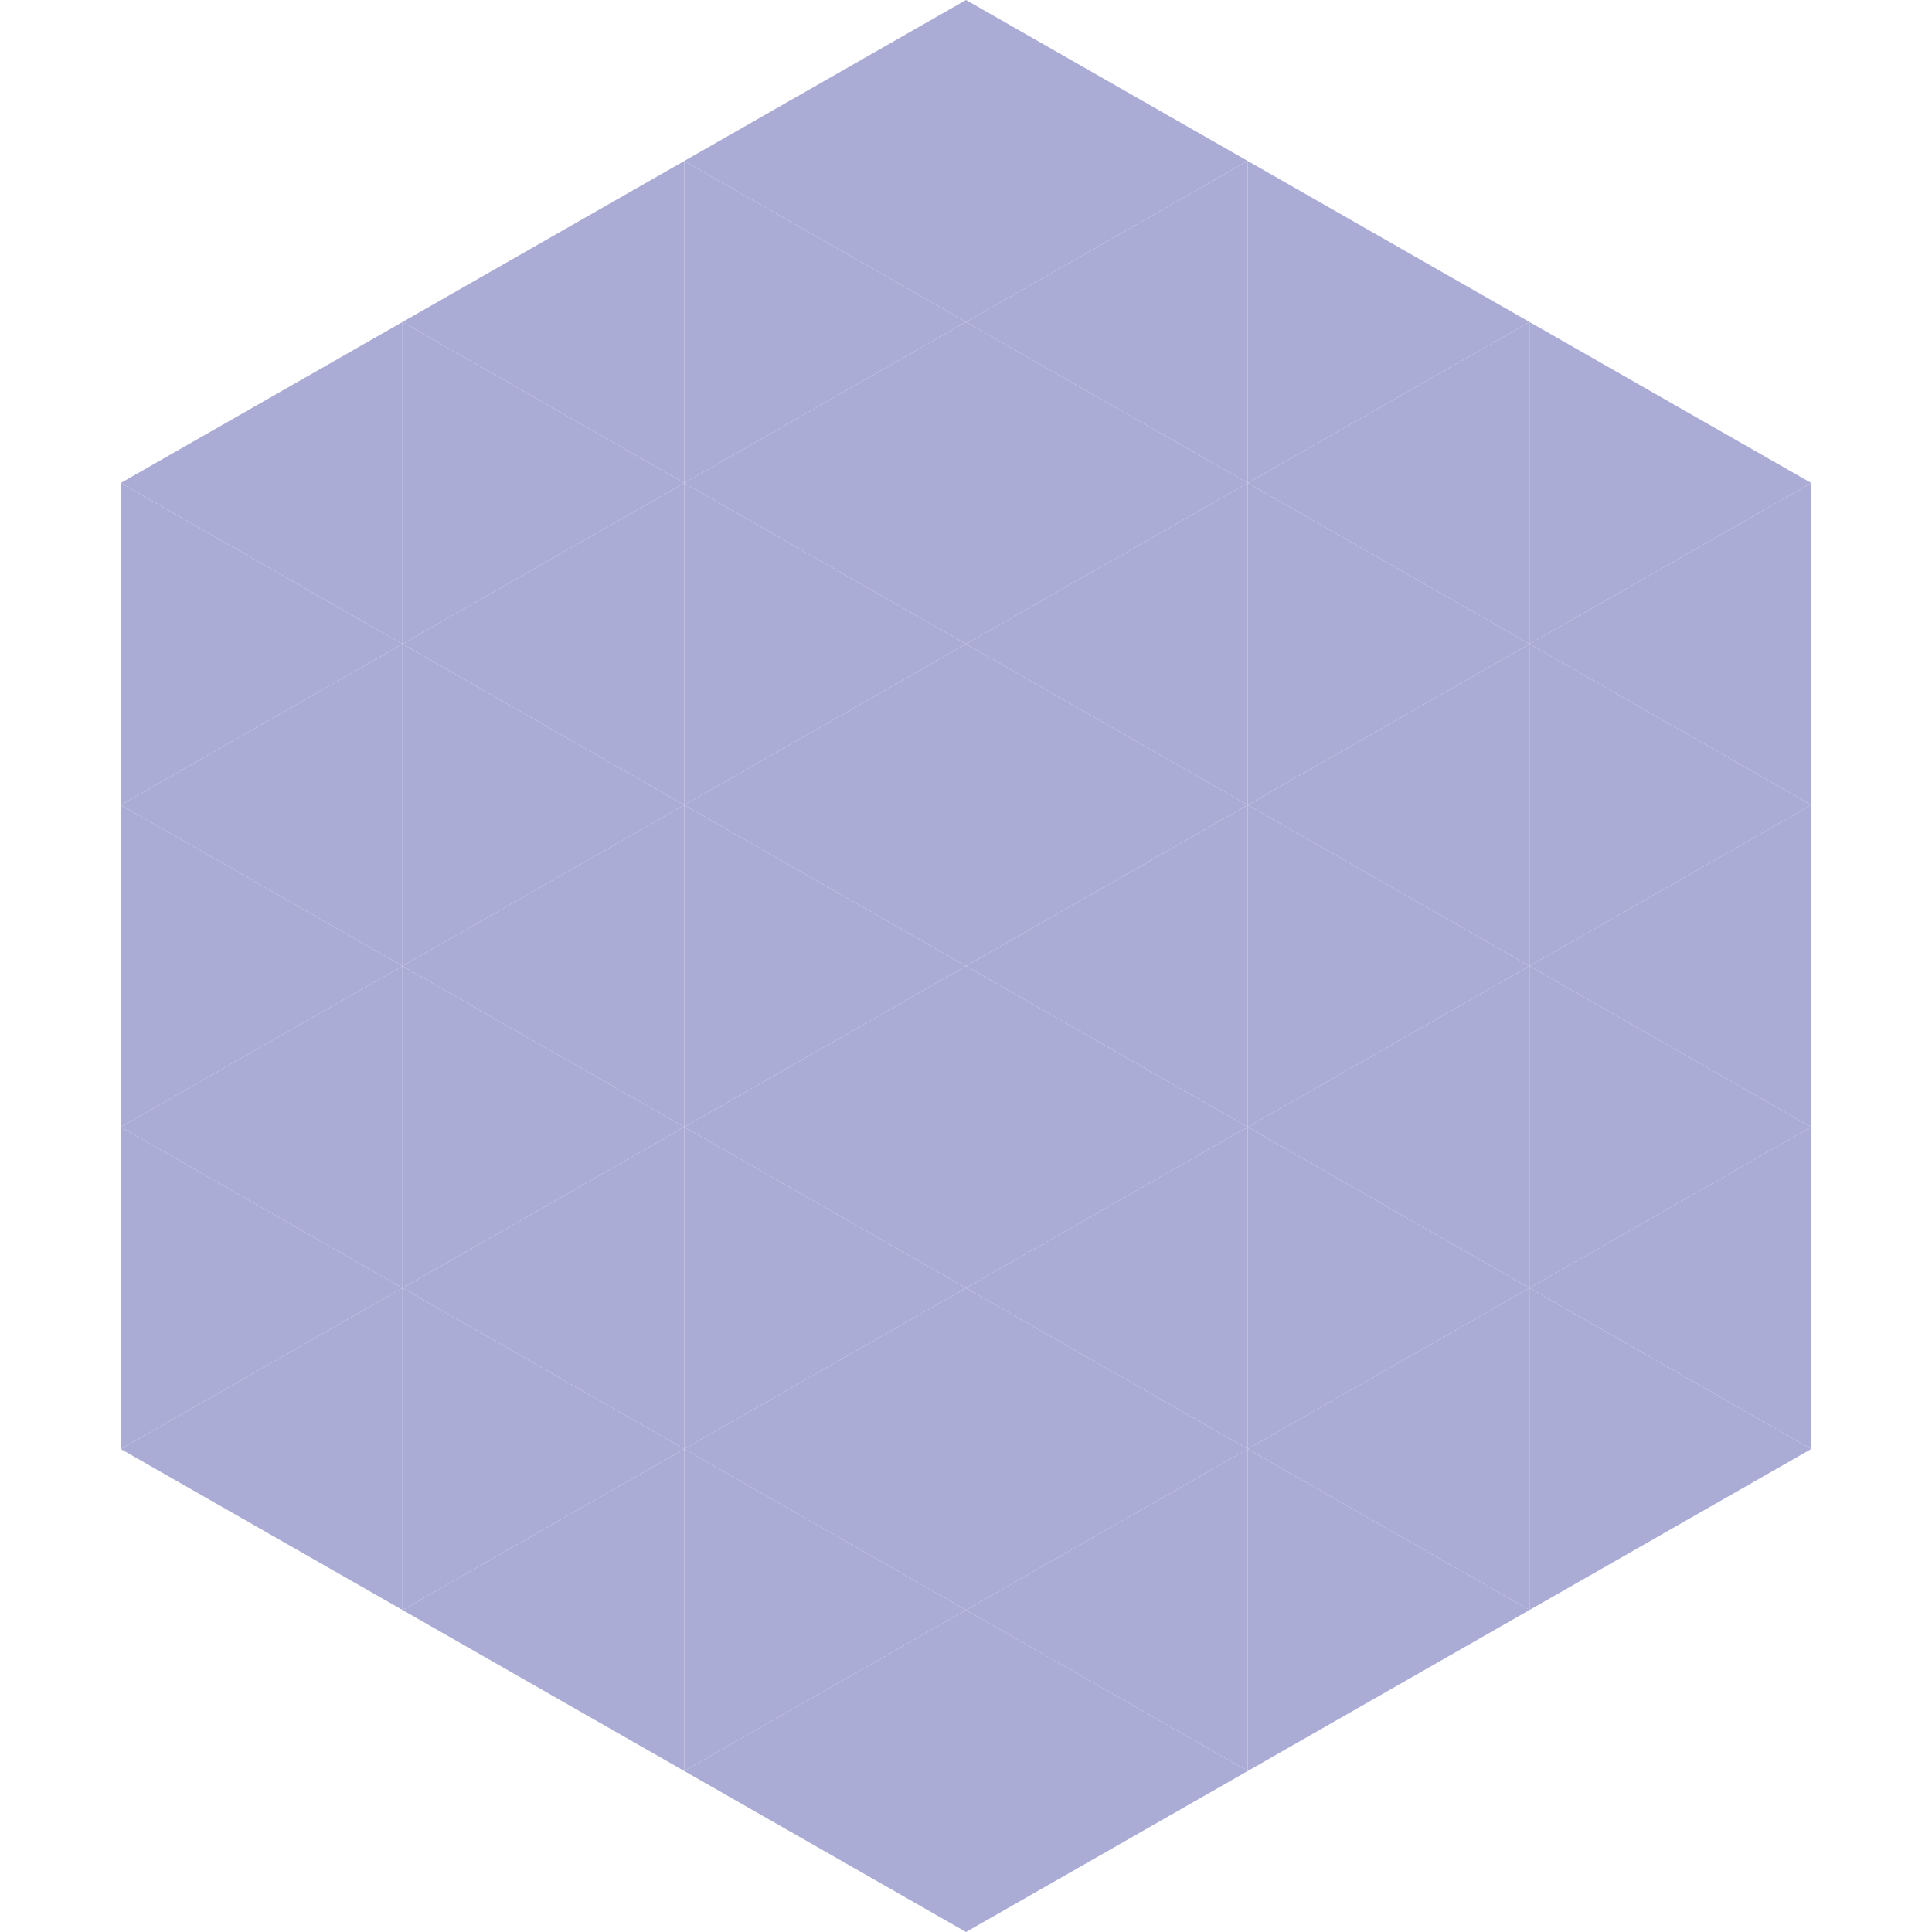
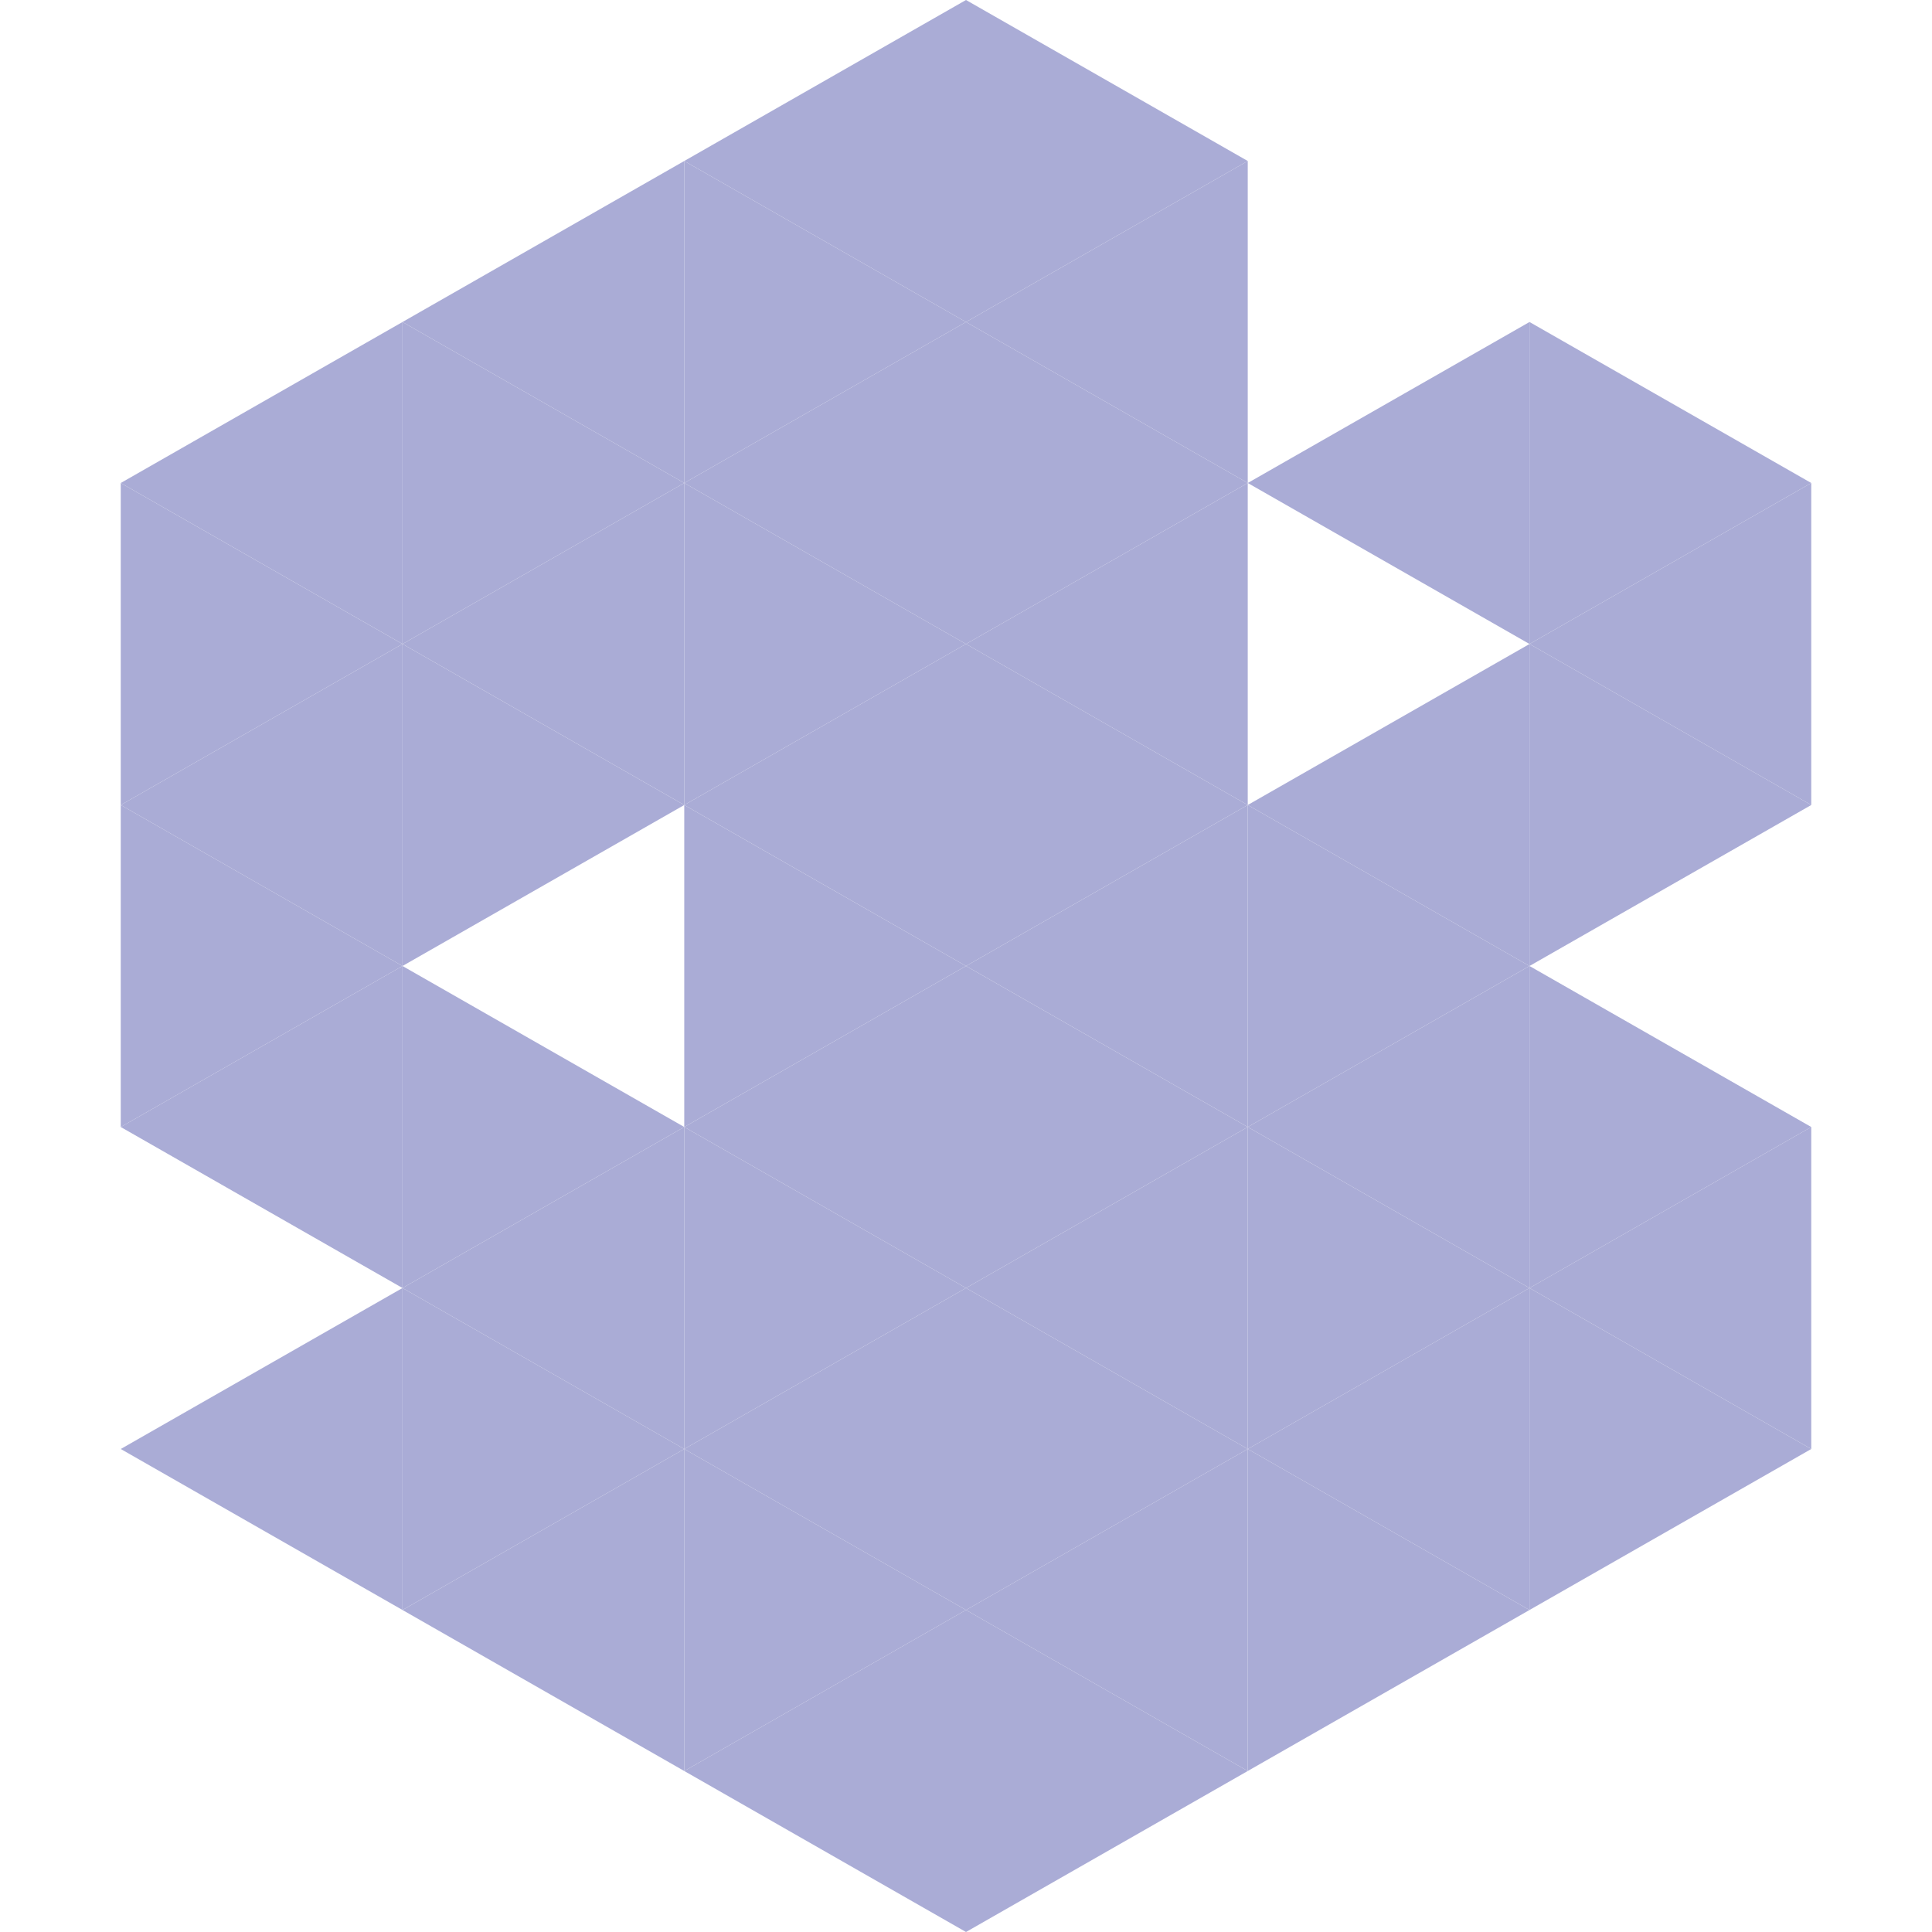
<svg xmlns="http://www.w3.org/2000/svg" width="240" height="240">
  <polygon points="50,40 15,60 50,80" style="fill:rgb(170,172,214)" />
  <polygon points="190,40 225,60 190,80" style="fill:rgb(170,172,214)" />
  <polygon points="15,60 50,80 15,100" style="fill:rgb(170,172,214)" />
  <polygon points="225,60 190,80 225,100" style="fill:rgb(170,172,214)" />
  <polygon points="50,80 15,100 50,120" style="fill:rgb(170,172,214)" />
  <polygon points="190,80 225,100 190,120" style="fill:rgb(170,172,214)" />
  <polygon points="15,100 50,120 15,140" style="fill:rgb(170,172,214)" />
-   <polygon points="225,100 190,120 225,140" style="fill:rgb(170,172,214)" />
  <polygon points="50,120 15,140 50,160" style="fill:rgb(170,172,214)" />
  <polygon points="190,120 225,140 190,160" style="fill:rgb(170,172,214)" />
-   <polygon points="15,140 50,160 15,180" style="fill:rgb(170,172,214)" />
  <polygon points="225,140 190,160 225,180" style="fill:rgb(170,172,214)" />
  <polygon points="50,160 15,180 50,200" style="fill:rgb(170,172,214)" />
  <polygon points="190,160 225,180 190,200" style="fill:rgb(170,172,214)" />
  <polygon points="15,180 50,200 15,220" style="fill:rgb(255,255,255); fill-opacity:0" />
  <polygon points="225,180 190,200 225,220" style="fill:rgb(255,255,255); fill-opacity:0" />
  <polygon points="50,0 85,20 50,40" style="fill:rgb(255,255,255); fill-opacity:0" />
  <polygon points="190,0 155,20 190,40" style="fill:rgb(255,255,255); fill-opacity:0" />
  <polygon points="85,20 50,40 85,60" style="fill:rgb(170,172,214)" />
-   <polygon points="155,20 190,40 155,60" style="fill:rgb(170,172,214)" />
  <polygon points="50,40 85,60 50,80" style="fill:rgb(170,172,214)" />
  <polygon points="190,40 155,60 190,80" style="fill:rgb(170,172,214)" />
  <polygon points="85,60 50,80 85,100" style="fill:rgb(170,172,214)" />
-   <polygon points="155,60 190,80 155,100" style="fill:rgb(170,172,214)" />
  <polygon points="50,80 85,100 50,120" style="fill:rgb(170,172,214)" />
  <polygon points="190,80 155,100 190,120" style="fill:rgb(170,172,214)" />
-   <polygon points="85,100 50,120 85,140" style="fill:rgb(170,172,214)" />
  <polygon points="155,100 190,120 155,140" style="fill:rgb(170,172,214)" />
  <polygon points="50,120 85,140 50,160" style="fill:rgb(170,172,214)" />
  <polygon points="190,120 155,140 190,160" style="fill:rgb(170,172,214)" />
  <polygon points="85,140 50,160 85,180" style="fill:rgb(170,172,214)" />
  <polygon points="155,140 190,160 155,180" style="fill:rgb(170,172,214)" />
  <polygon points="50,160 85,180 50,200" style="fill:rgb(170,172,214)" />
  <polygon points="190,160 155,180 190,200" style="fill:rgb(170,172,214)" />
  <polygon points="85,180 50,200 85,220" style="fill:rgb(170,172,214)" />
  <polygon points="155,180 190,200 155,220" style="fill:rgb(170,172,214)" />
  <polygon points="120,0 85,20 120,40" style="fill:rgb(170,172,214)" />
  <polygon points="120,0 155,20 120,40" style="fill:rgb(170,172,214)" />
  <polygon points="85,20 120,40 85,60" style="fill:rgb(170,172,214)" />
  <polygon points="155,20 120,40 155,60" style="fill:rgb(170,172,214)" />
  <polygon points="120,40 85,60 120,80" style="fill:rgb(170,172,214)" />
  <polygon points="120,40 155,60 120,80" style="fill:rgb(170,172,214)" />
  <polygon points="85,60 120,80 85,100" style="fill:rgb(170,172,214)" />
  <polygon points="155,60 120,80 155,100" style="fill:rgb(170,172,214)" />
  <polygon points="120,80 85,100 120,120" style="fill:rgb(170,172,214)" />
  <polygon points="120,80 155,100 120,120" style="fill:rgb(170,172,214)" />
  <polygon points="85,100 120,120 85,140" style="fill:rgb(170,172,214)" />
  <polygon points="155,100 120,120 155,140" style="fill:rgb(170,172,214)" />
  <polygon points="120,120 85,140 120,160" style="fill:rgb(170,172,214)" />
  <polygon points="120,120 155,140 120,160" style="fill:rgb(170,172,214)" />
  <polygon points="85,140 120,160 85,180" style="fill:rgb(170,172,214)" />
  <polygon points="155,140 120,160 155,180" style="fill:rgb(170,172,214)" />
  <polygon points="120,160 85,180 120,200" style="fill:rgb(170,172,214)" />
  <polygon points="120,160 155,180 120,200" style="fill:rgb(170,172,214)" />
  <polygon points="85,180 120,200 85,220" style="fill:rgb(170,172,214)" />
  <polygon points="155,180 120,200 155,220" style="fill:rgb(170,172,214)" />
  <polygon points="120,200 85,220 120,240" style="fill:rgb(170,172,214)" />
  <polygon points="120,200 155,220 120,240" style="fill:rgb(170,172,214)" />
  <polygon points="85,220 120,240 85,260" style="fill:rgb(255,255,255); fill-opacity:0" />
  <polygon points="155,220 120,240 155,260" style="fill:rgb(255,255,255); fill-opacity:0" />
</svg>